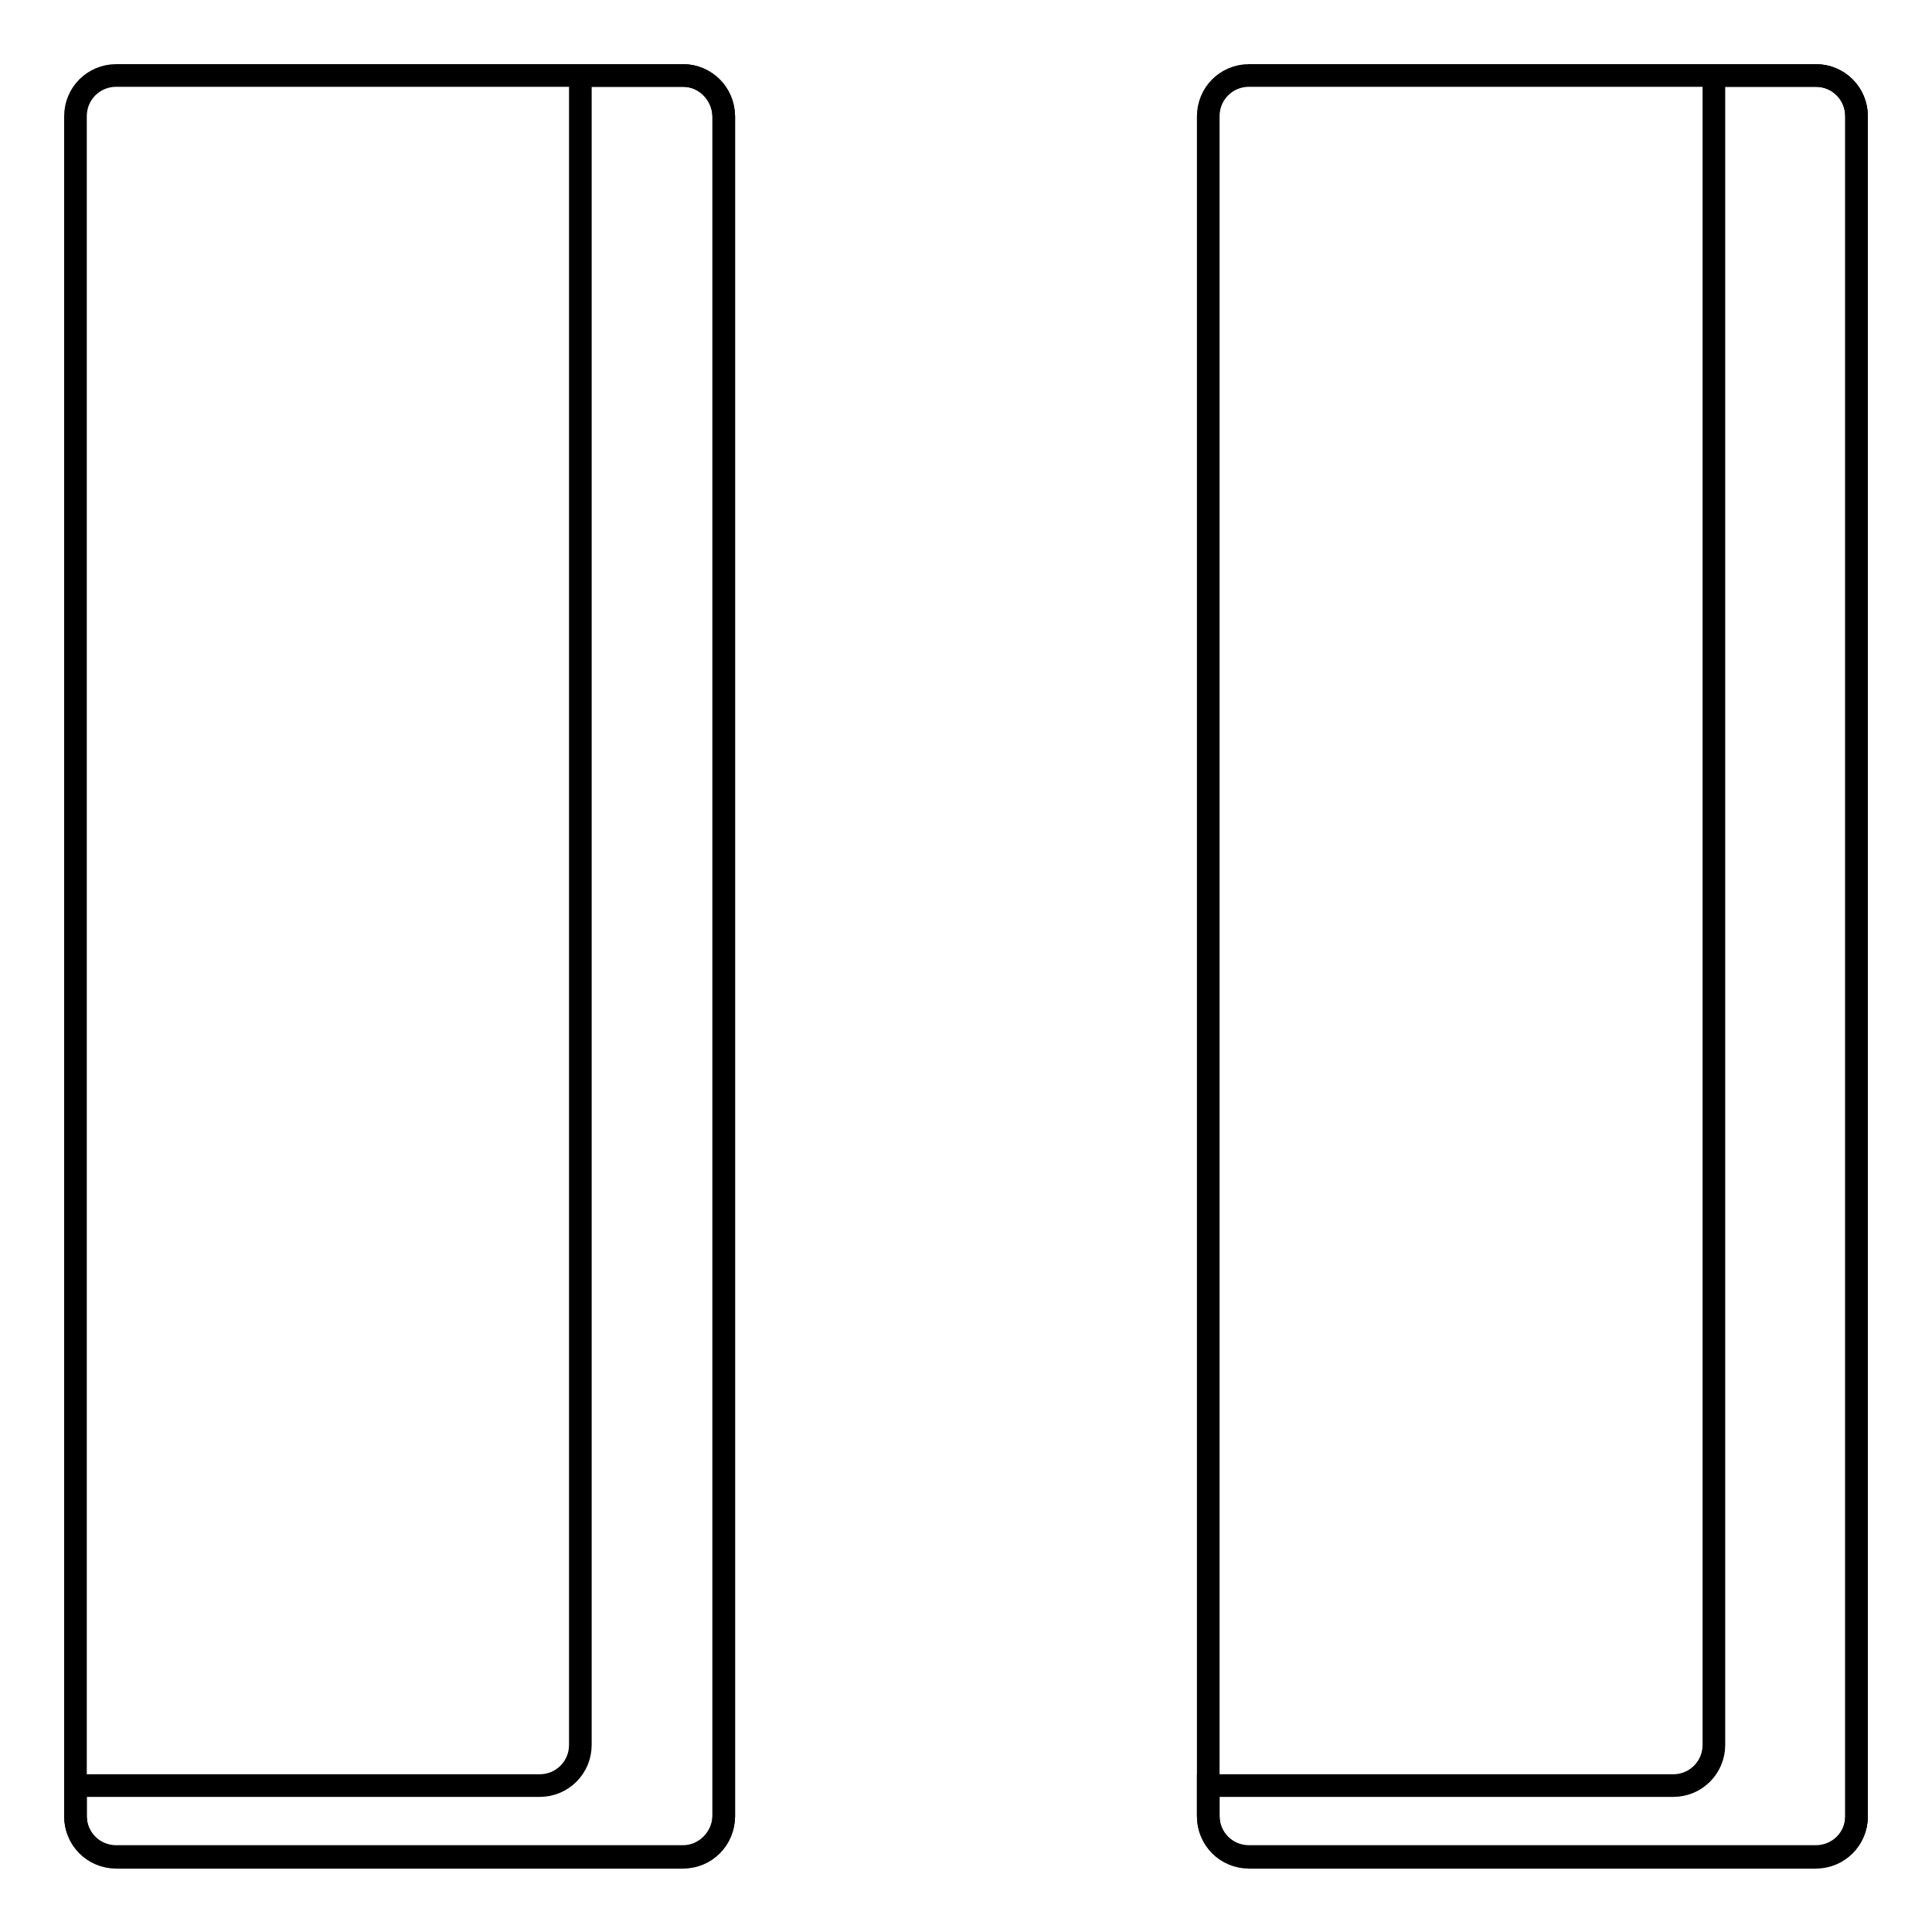
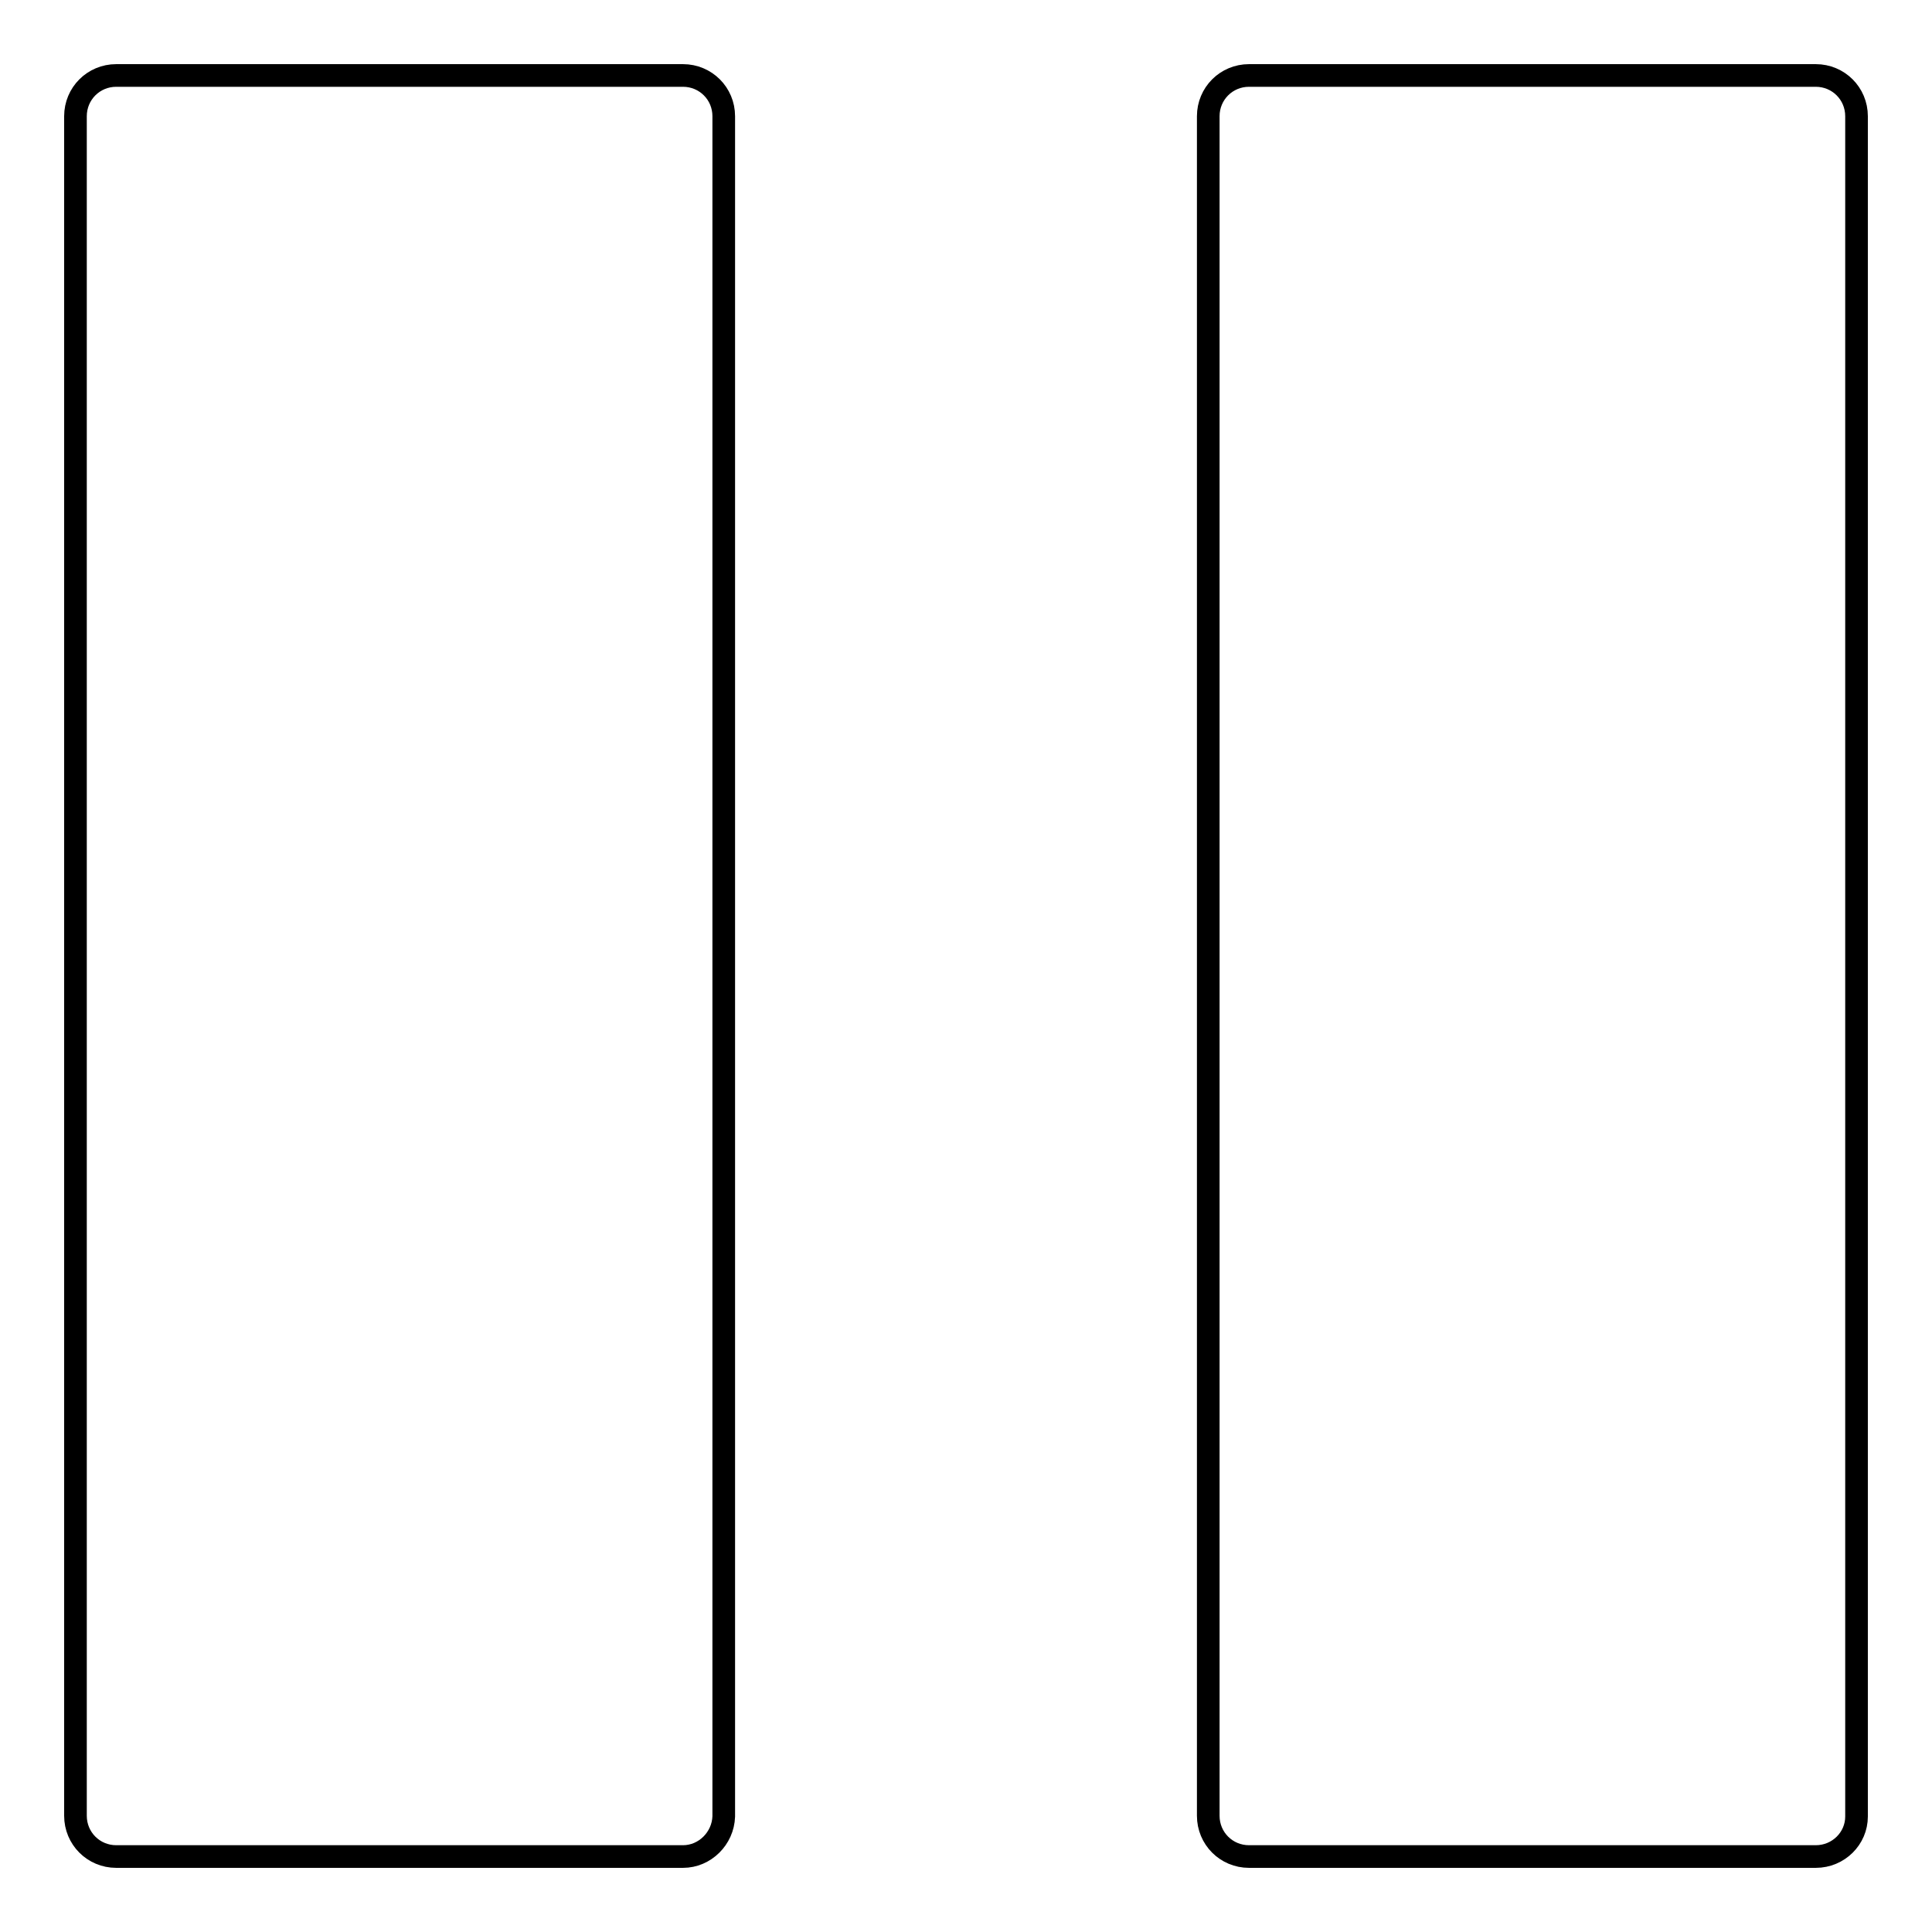
<svg xmlns="http://www.w3.org/2000/svg" version="1.1" x="0px" y="0px" viewBox="0 0 256 256" enable-background="new 0 0 256 256" xml:space="preserve">
  <g>
    <g>
      <path stroke-width="3" fill-opacity="0" stroke="#000000" d="M90.5,246H15.4c-3,0-5.4-2.4-5.4-5.4V15.4c0-3,2.4-5.4,5.4-5.4h75.1c3,0,5.4,2.4,5.4,5.4v225.3C95.8,243.6,93.4,246,90.5,246z" />
      <path stroke-width="3" fill-opacity="0" stroke="#000000" d="M240.6,246h-75.1c-3,0-5.4-2.4-5.4-5.4V15.4c0-3,2.4-5.4,5.4-5.4h75.1c3,0,5.4,2.4,5.4,5.4v225.3C246,243.6,243.6,246,240.6,246z" />
-       <path stroke-width="3" fill-opacity="0" stroke="#000000" d="M90.5,10H76.9v221.2c0,3-2.4,5.4-5.4,5.4H10v4.1c0,3,2.4,5.4,5.4,5.4h75.1c3,0,5.4-2.4,5.4-5.4V15.4C95.8,12.4,93.4,10,90.5,10z" />
-       <path stroke-width="3" fill-opacity="0" stroke="#000000" d="M240.6,10h-13.5v221.2c0,3-2.4,5.4-5.4,5.4h-61.6v4.1c0,3,2.4,5.4,5.4,5.4h75.1c3,0,5.4-2.4,5.4-5.4V15.4C246,12.4,243.6,10,240.6,10z" />
    </g>
  </g>
</svg>